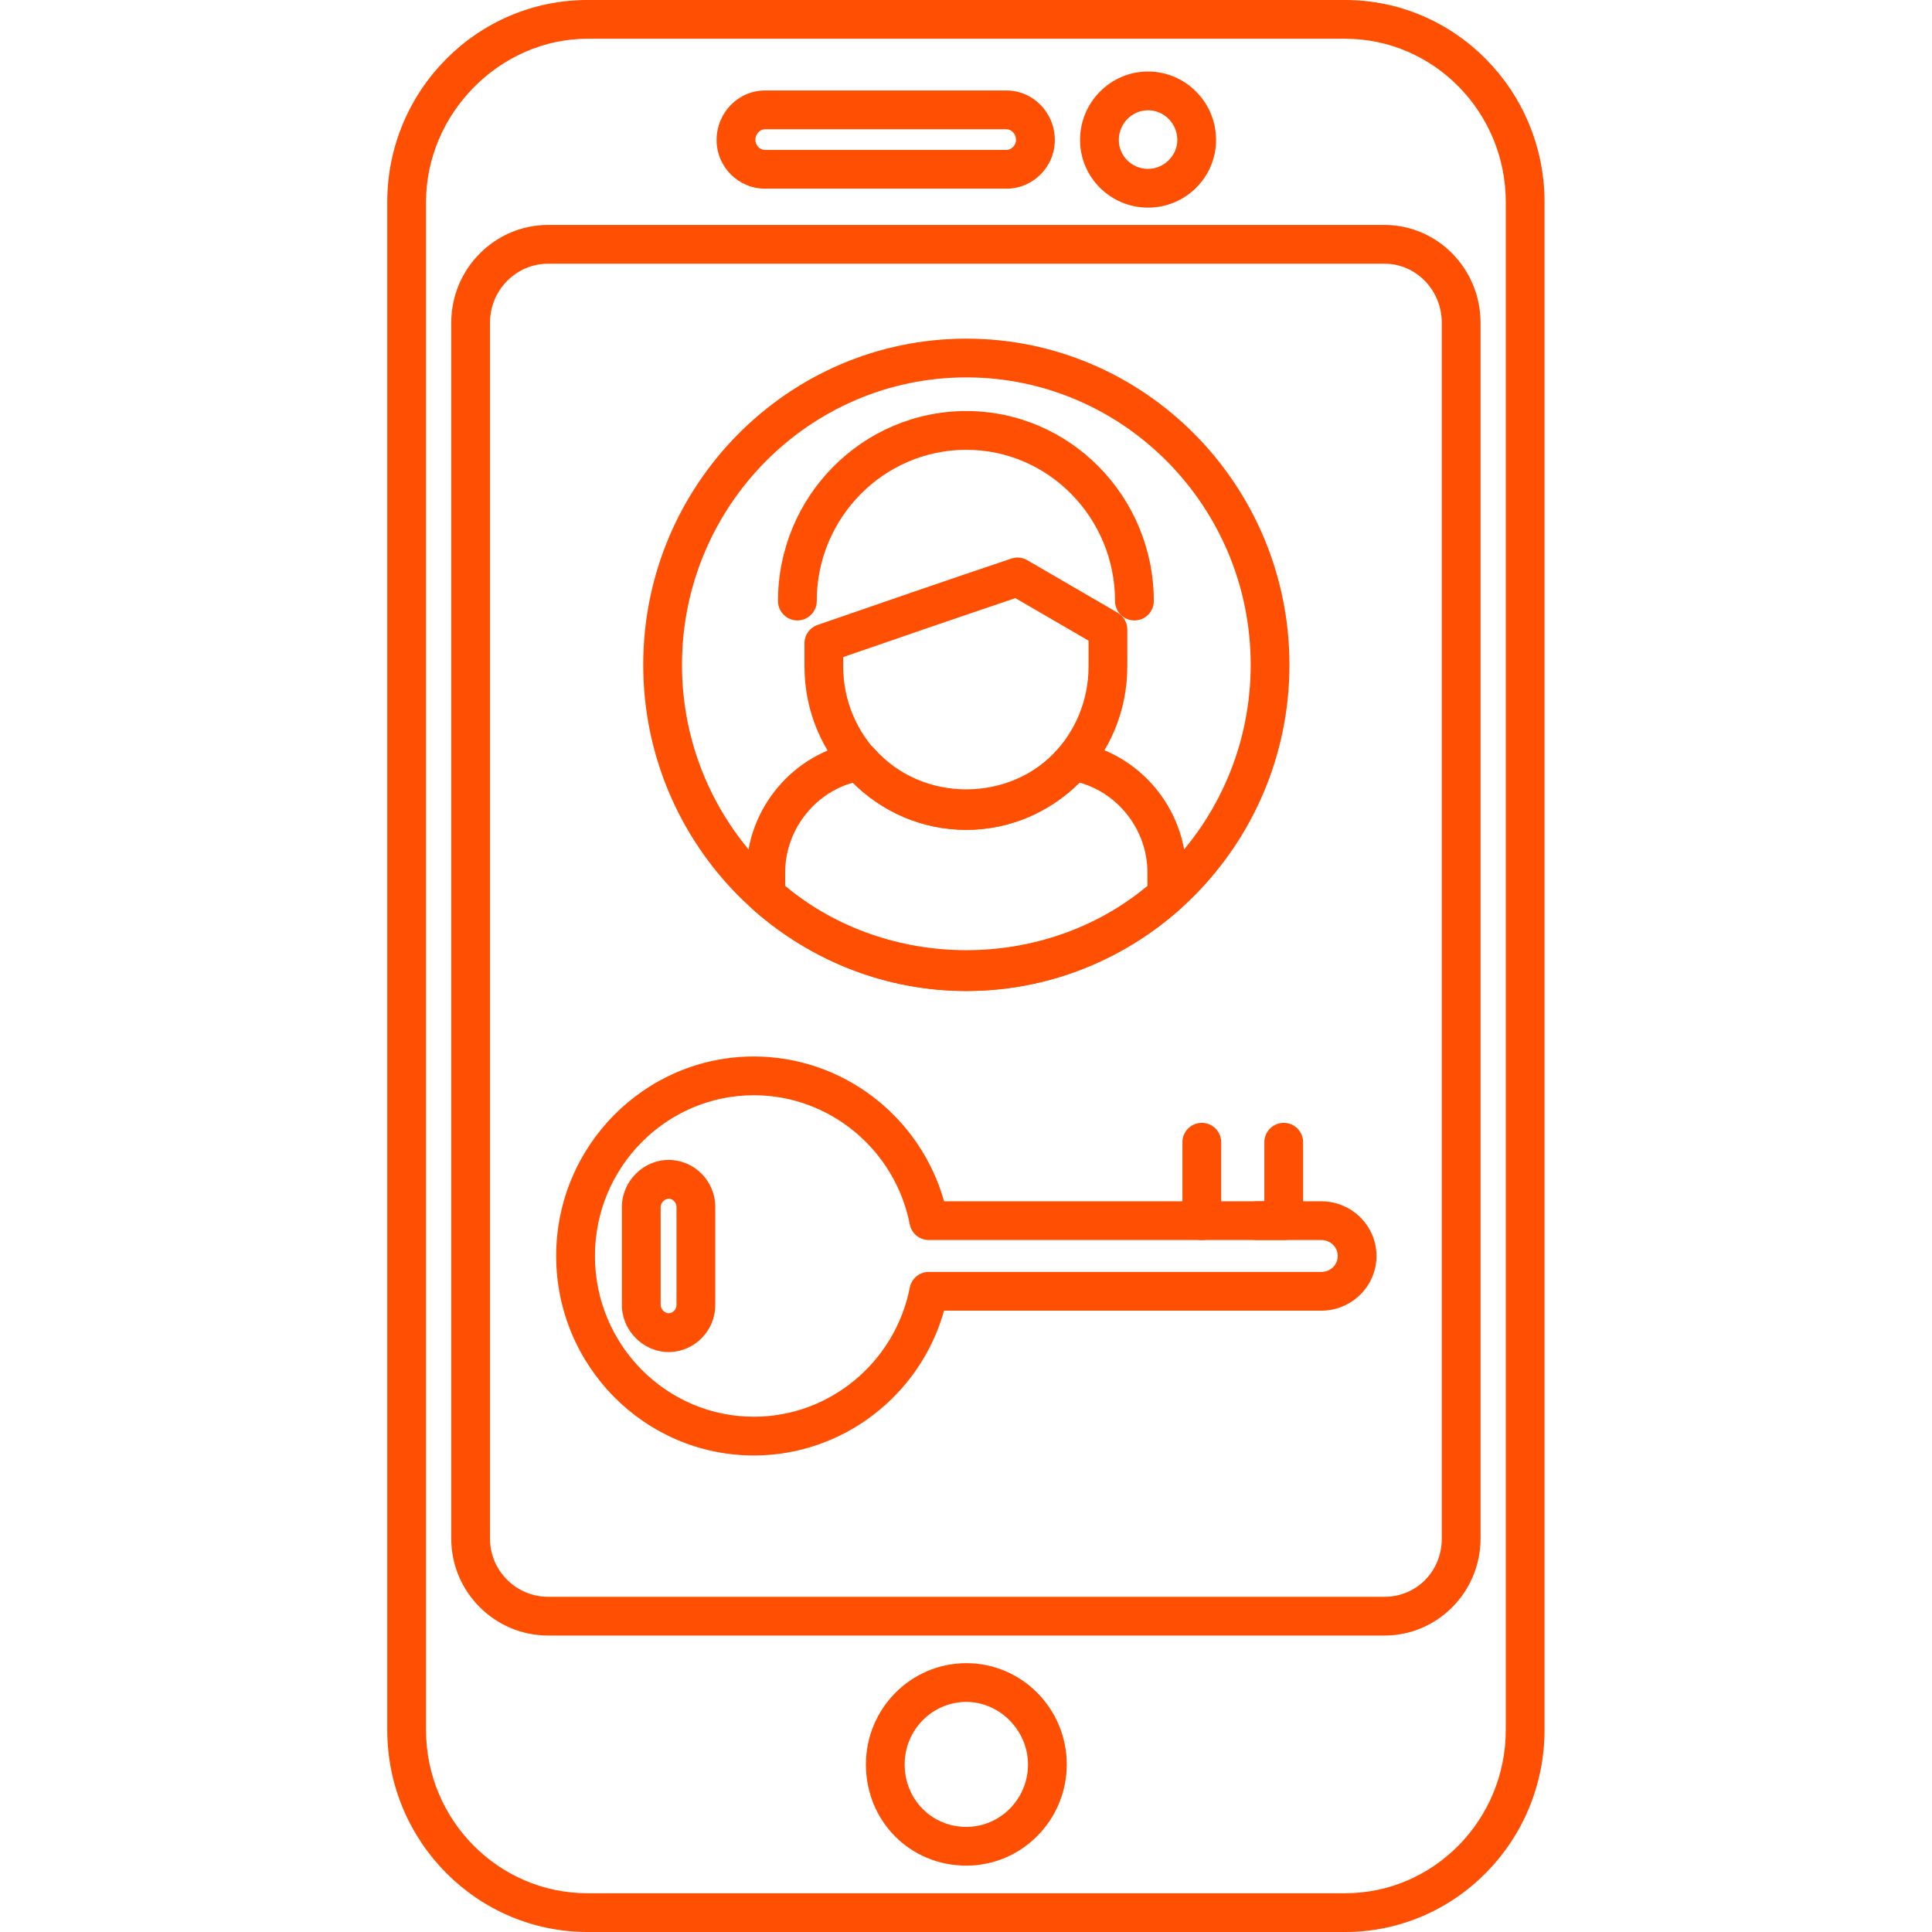
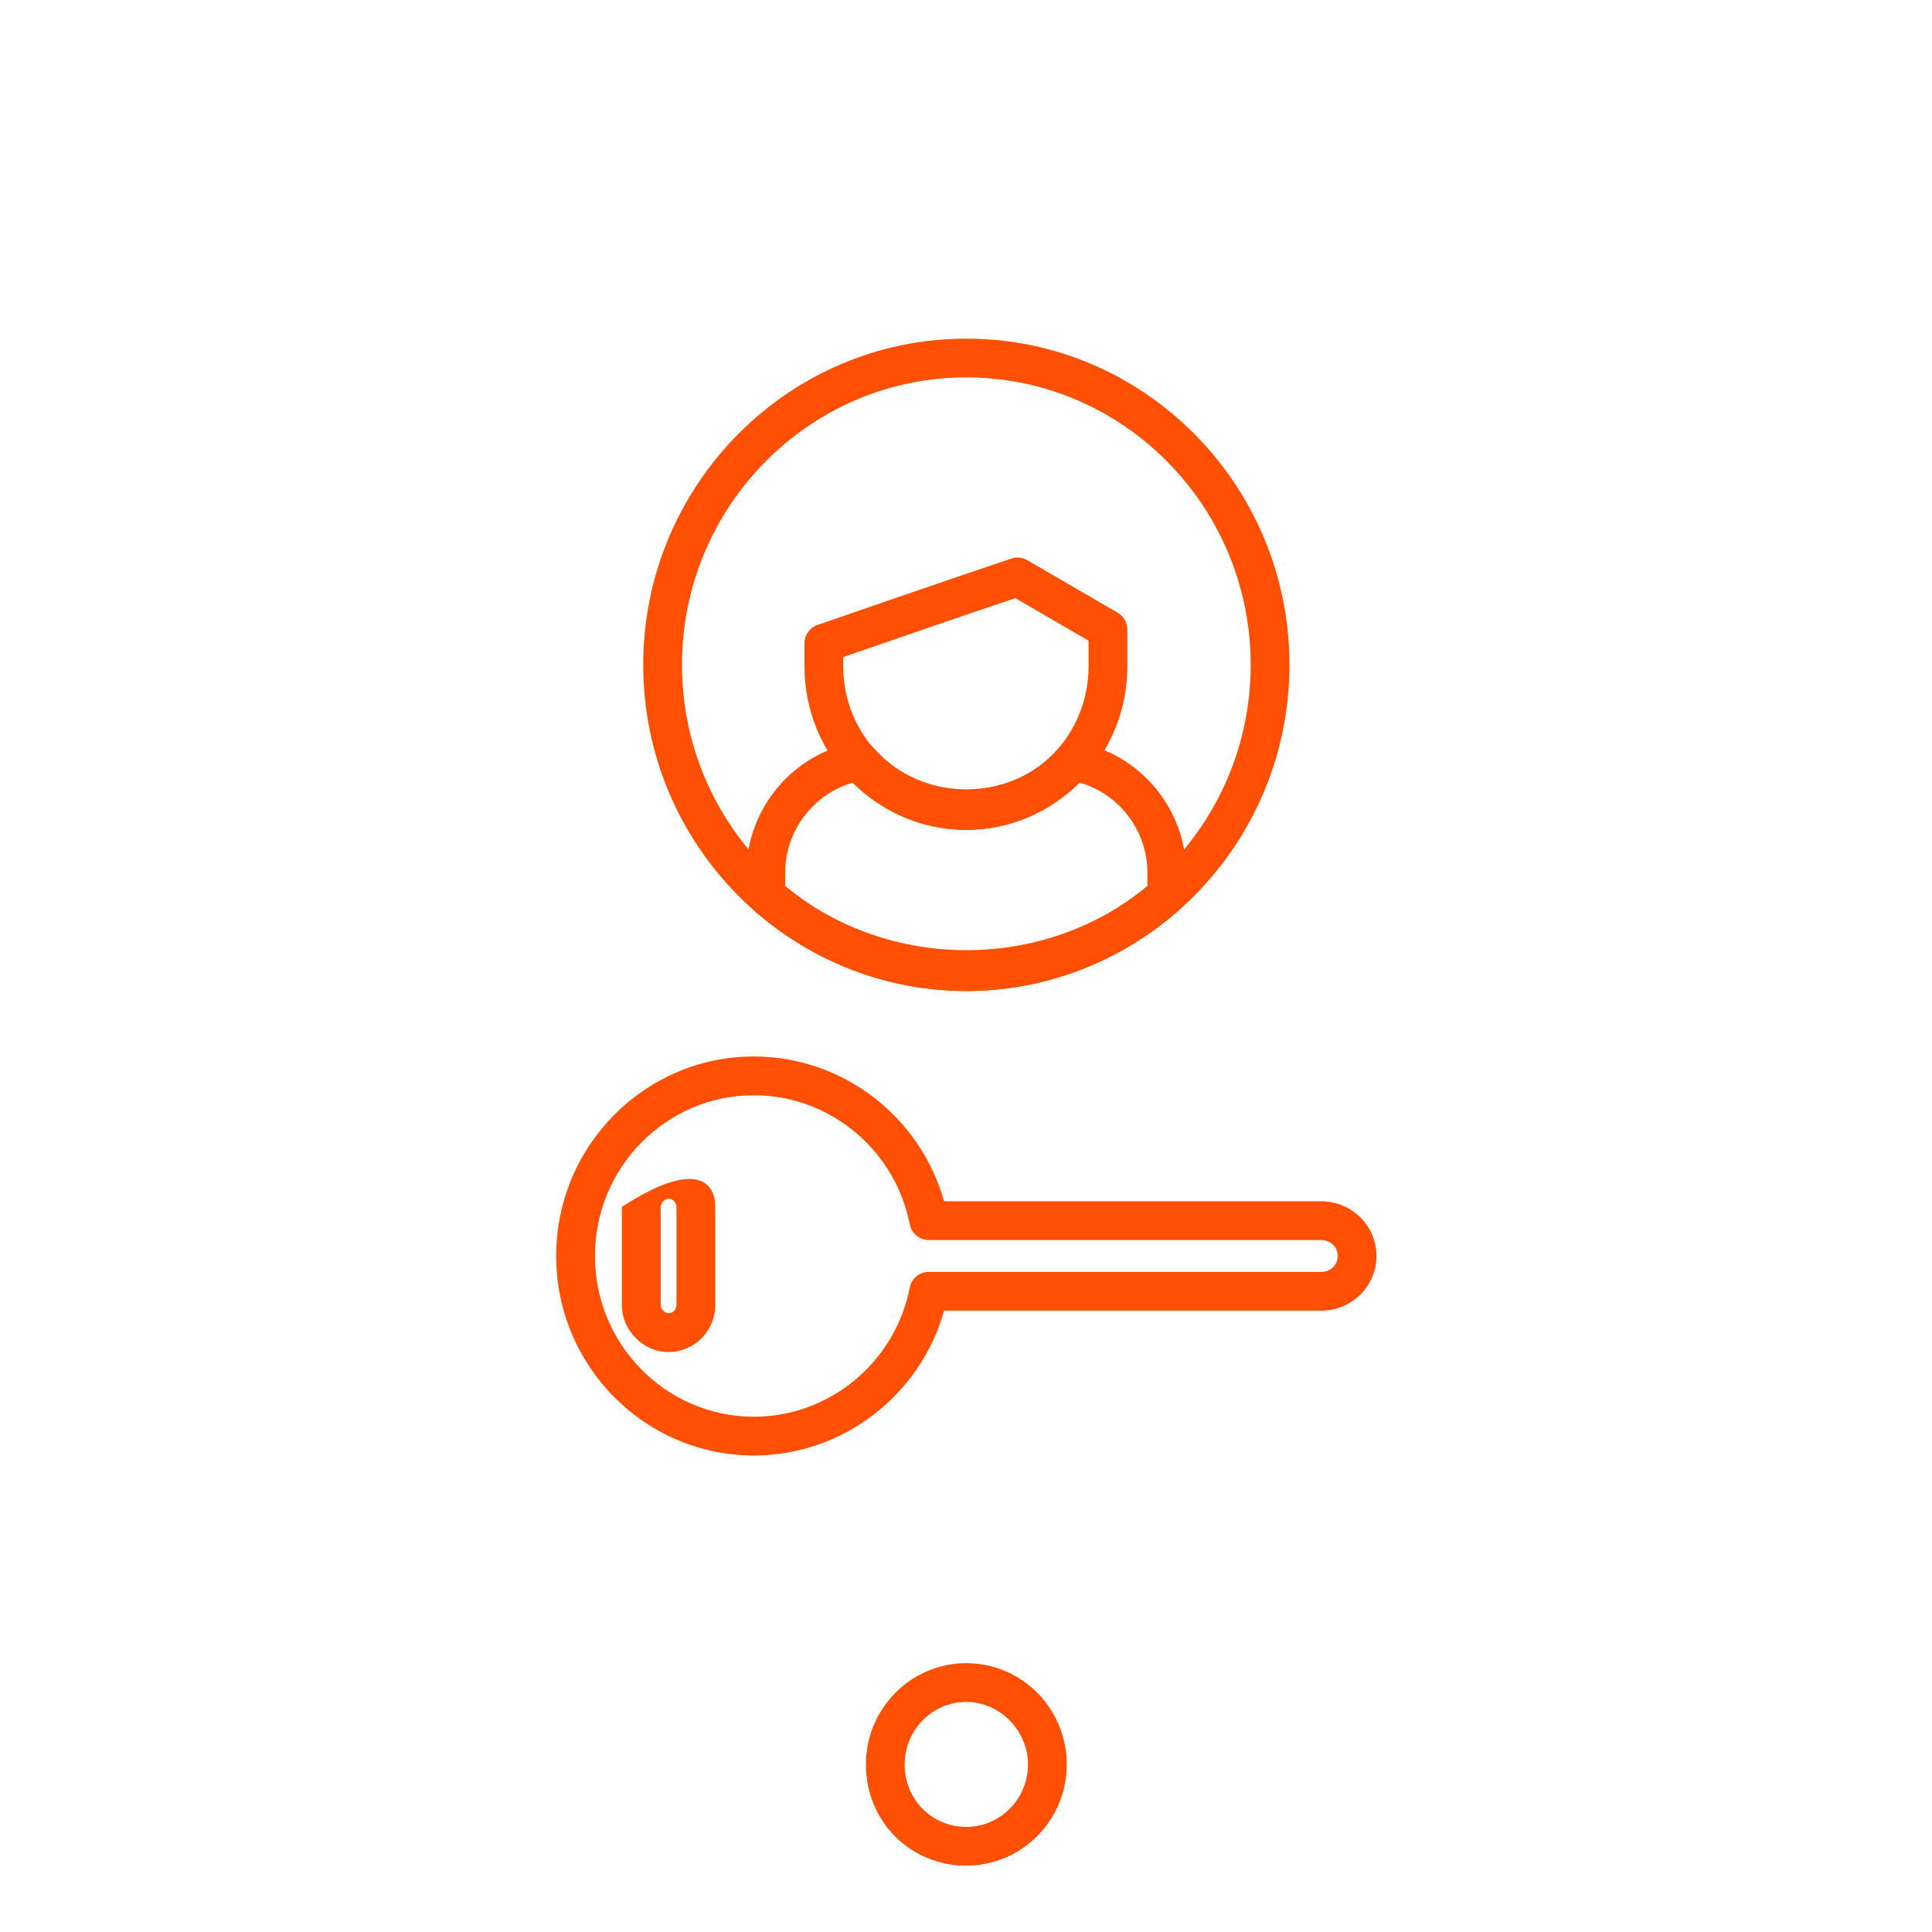
<svg xmlns="http://www.w3.org/2000/svg" width="1080" zoomAndPan="magnify" viewBox="0 0 810 810" height="1080" preserveAspectRatio="xMidYMid meet" version="1.2">
  <g id="b6f61b5674">
-     <path style=" stroke:none;fill-rule:nonzero;fill:#fe4f02;fill-opacity:1;" d="M 563.949 810 L 246.312 810 C 200.02 810 162.359 772.008 162.359 725.285 L 162.359 84.715 C 162.359 37.992 200.02 0 246.312 0 L 563.949 0 C 610.047 0 647.555 37.992 647.555 84.715 L 647.555 725.285 C 647.555 772.008 610.047 810 563.949 810 Z M 246.312 16.25 C 209.609 16.25 178.609 47.598 178.609 84.715 L 178.609 725.285 C 178.609 763.027 208.984 793.75 246.312 793.75 L 563.949 793.75 C 601.086 793.75 631.305 763.027 631.305 725.285 L 631.305 84.715 C 631.305 46.977 601.086 16.25 563.949 16.25 Z M 246.312 16.25 " />
-     <path style=" stroke:none;fill-rule:nonzero;fill:#fe4f02;fill-opacity:1;" d="M 580.414 685.715 L 229.848 685.715 C 207.426 685.715 189.188 667.477 189.188 645.074 L 189.188 135.293 C 189.188 112.691 207.426 94.301 229.848 94.301 L 580.41 94.301 C 602.645 94.301 620.723 112.691 620.723 135.293 L 620.723 645.074 C 620.723 667.48 602.645 685.715 580.414 685.715 Z M 229.848 110.551 C 216.387 110.551 205.438 121.656 205.438 135.293 L 205.438 645.074 C 205.438 658.516 216.387 669.469 229.848 669.469 L 580.41 669.469 C 593.895 669.469 604.473 658.75 604.473 645.074 L 604.473 135.293 C 604.473 121.656 593.68 110.551 580.41 110.551 Z M 229.848 110.551 " />
-     <path style=" stroke:none;fill-rule:nonzero;fill:#fe4f02;fill-opacity:1;" d="M 481.32 87.051 C 465.598 87.051 452.816 74.328 452.816 58.703 C 452.816 42.863 465.598 29.984 481.32 29.984 C 497.043 29.984 509.844 42.863 509.844 58.703 C 509.844 74.328 497.043 87.051 481.32 87.051 Z M 481.32 46.234 C 474.562 46.234 469.066 51.828 469.066 58.703 C 469.066 65.367 474.562 70.805 481.32 70.805 C 487.965 70.805 493.598 65.25 493.598 58.703 C 493.598 51.828 488.082 46.234 481.32 46.234 Z M 421.953 79.102 L 320.719 79.102 C 309.535 79.102 300.438 69.945 300.438 58.703 C 300.438 47.25 309.535 37.934 320.719 37.934 L 421.957 37.934 C 433.141 37.934 442.238 47.25 442.238 58.703 C 442.238 69.945 433.141 79.102 421.953 79.102 Z M 320.719 54.184 C 318.535 54.184 316.688 56.25 316.688 58.703 C 316.688 60.672 318.344 62.855 320.719 62.855 L 421.957 62.855 C 424.258 62.855 425.988 60.652 425.988 58.703 C 425.988 56.25 424.137 54.184 421.957 54.184 Z M 320.719 54.184 " />
    <path style=" stroke:none;fill-rule:nonzero;fill:#fe4f02;fill-opacity:1;" d="M 405.141 782.176 C 381.527 782.176 363.039 763.531 363.039 739.746 C 363.039 716.324 381.918 697.289 405.141 697.289 C 428.367 697.289 447.246 716.324 447.246 739.746 C 447.246 763.141 428.367 782.176 405.141 782.176 Z M 405.141 713.539 C 390.879 713.539 379.285 725.285 379.285 739.746 C 379.285 754.434 390.645 765.93 405.141 765.93 C 419.402 765.93 430.996 754.184 430.996 739.746 C 430.996 725.539 419.148 713.539 405.141 713.539 Z M 405.141 713.539 " />
-     <path style=" stroke:none;fill-rule:nonzero;fill:#fe4f02;fill-opacity:1;" d="M 316.062 610.219 C 270.355 610.219 233.18 572.691 233.18 526.574 C 233.18 480.461 270.355 442.934 316.062 442.934 C 353.297 442.934 385.812 468.09 395.809 503.645 L 553.938 503.645 C 566.715 503.645 577.102 513.93 577.102 526.574 C 577.102 539.219 566.715 549.508 553.938 549.508 L 395.809 549.508 C 385.812 585.062 353.277 610.219 316.062 610.219 Z M 316.062 459.184 C 279.32 459.184 249.43 489.422 249.43 526.574 C 249.43 563.73 279.32 593.969 316.062 593.969 C 347.785 593.969 375.273 571.191 381.43 539.824 C 382.172 536.008 385.523 533.258 389.398 533.258 L 553.938 533.258 C 557.812 533.258 560.852 530.316 560.852 526.574 C 560.852 522.836 557.812 519.891 553.938 519.891 L 389.398 519.891 C 385.523 519.891 382.172 517.145 381.43 513.324 C 375.273 481.961 347.785 459.184 316.062 459.184 Z M 280.293 566.848 C 269.695 566.848 260.73 557.848 260.73 547.168 L 260.73 505.98 C 260.73 495.305 269.695 486.301 280.293 486.301 C 291.086 486.301 299.875 495.129 299.875 505.98 L 299.875 547.168 C 299.871 558.023 291.086 566.848 280.293 566.848 Z M 280.293 502.555 C 278.715 502.555 276.98 504.344 276.98 505.98 L 276.98 547.168 C 276.98 548.809 278.715 550.598 280.293 550.598 C 282.262 550.598 283.625 548.789 283.625 547.168 L 283.625 505.98 C 283.625 504.363 282.262 502.555 280.293 502.555 Z M 280.293 502.555 " />
-     <path style=" stroke:none;fill-rule:nonzero;fill:#fe4f02;fill-opacity:1;" d="M 538.211 519.891 L 527.105 519.891 C 522.625 519.891 518.984 516.25 518.984 511.77 C 518.984 507.289 522.625 503.645 527.105 503.645 L 530.09 503.645 L 530.09 478.883 C 530.09 474.402 533.73 470.758 538.211 470.758 C 542.691 470.758 546.336 474.402 546.336 478.883 L 546.336 511.77 C 546.336 516.25 542.691 519.891 538.211 519.891 Z M 503.863 519.891 C 499.383 519.891 495.738 516.25 495.738 511.77 L 495.738 478.883 C 495.738 474.398 499.383 470.758 503.863 470.758 C 508.344 470.758 511.988 474.402 511.988 478.883 L 511.988 511.77 C 511.988 516.25 508.344 519.891 503.863 519.891 Z M 503.863 519.891 " />
+     <path style=" stroke:none;fill-rule:nonzero;fill:#fe4f02;fill-opacity:1;" d="M 316.062 610.219 C 270.355 610.219 233.18 572.691 233.18 526.574 C 233.18 480.461 270.355 442.934 316.062 442.934 C 353.297 442.934 385.812 468.09 395.809 503.645 L 553.938 503.645 C 566.715 503.645 577.102 513.93 577.102 526.574 C 577.102 539.219 566.715 549.508 553.938 549.508 L 395.809 549.508 C 385.812 585.062 353.277 610.219 316.062 610.219 Z M 316.062 459.184 C 279.32 459.184 249.43 489.422 249.43 526.574 C 249.43 563.73 279.32 593.969 316.062 593.969 C 347.785 593.969 375.273 571.191 381.43 539.824 C 382.172 536.008 385.523 533.258 389.398 533.258 L 553.938 533.258 C 557.812 533.258 560.852 530.316 560.852 526.574 C 560.852 522.836 557.812 519.891 553.938 519.891 L 389.398 519.891 C 385.523 519.891 382.172 517.145 381.43 513.324 C 375.273 481.961 347.785 459.184 316.062 459.184 Z M 280.293 566.848 C 269.695 566.848 260.73 557.848 260.73 547.168 L 260.73 505.98 C 291.086 486.301 299.875 495.129 299.875 505.98 L 299.875 547.168 C 299.871 558.023 291.086 566.848 280.293 566.848 Z M 280.293 502.555 C 278.715 502.555 276.98 504.344 276.98 505.98 L 276.98 547.168 C 276.98 548.809 278.715 550.598 280.293 550.598 C 282.262 550.598 283.625 548.789 283.625 547.168 L 283.625 505.98 C 283.625 504.363 282.262 502.555 280.293 502.555 Z M 280.293 502.555 " />
    <path style=" stroke:none;fill-rule:nonzero;fill:#fe4f02;fill-opacity:1;" d="M 405.141 415.48 C 330.441 415.48 269.676 354.129 269.676 278.73 C 269.676 203.328 330.441 141.977 405.141 141.977 C 479.84 141.977 540.609 203.328 540.609 278.73 C 540.609 354.129 479.84 415.48 405.141 415.48 Z M 405.141 158.227 C 339.406 158.227 285.926 212.293 285.926 278.73 C 285.926 345.168 339.406 399.234 405.141 399.234 C 470.879 399.234 524.359 345.168 524.359 278.73 C 524.359 212.293 470.879 158.227 405.141 158.227 Z M 405.141 158.227 " />
    <path style=" stroke:none;fill-rule:nonzero;fill:#fe4f02;fill-opacity:1;" d="M 405.141 415.48 C 372.469 415.48 340.711 403.344 315.695 381.289 C 313.941 379.75 312.949 377.531 312.949 375.191 L 312.949 365.801 C 312.949 338.934 332.801 315.457 359.125 311.168 C 361.871 310.801 364.695 311.734 366.547 313.84 C 386.555 336.652 423.75 336.633 443.738 313.84 C 445.57 311.734 448.355 310.762 451.16 311.168 C 477.48 315.457 497.316 338.934 497.316 365.801 L 497.316 375.191 C 497.316 377.531 496.324 379.75 494.57 381.289 C 469.574 403.344 437.816 415.48 405.141 415.48 Z M 329.195 371.449 C 372.41 407.34 437.895 407.34 481.066 371.449 L 481.066 365.801 C 481.066 348.227 469.082 332.719 452.621 328.117 C 439.879 340.762 422.832 347.914 405.141 347.914 C 387.18 347.914 370.48 340.918 357.66 328.117 C 341.18 332.719 329.195 348.246 329.195 365.801 Z M 489.191 375.191 L 489.387 375.191 Z M 489.191 375.191 " />
-     <path style=" stroke:none;fill-rule:nonzero;fill:#fe4f02;fill-opacity:1;" d="M 475.613 260.121 C 471.133 260.121 467.488 256.477 467.488 252 C 467.488 217.027 439.508 188.582 405.141 188.582 C 370.559 188.582 342.426 217.027 342.426 252 C 342.426 256.477 338.781 260.121 334.301 260.121 C 329.82 260.121 326.18 256.477 326.18 252 C 326.18 208.062 361.598 172.332 405.145 172.332 C 448.473 172.332 483.738 208.062 483.738 252 C 483.738 256.477 480.094 260.121 475.613 260.121 Z M 475.613 260.121 " />
    <path style=" stroke:none;fill-rule:nonzero;fill:#fe4f02;fill-opacity:1;" d="M 405.141 347.914 C 367.715 347.914 337.281 317.207 337.281 279.449 L 337.281 269.688 C 337.281 266.223 339.48 263.141 342.754 262.012 C 369.953 252.602 397.152 243.211 424 234.191 C 426.164 233.414 428.598 233.684 430.645 234.836 L 468.578 256.891 C 471.09 258.332 472.633 261.023 472.633 263.922 L 472.633 279.449 C 472.633 317.207 442.355 347.914 405.141 347.914 Z M 353.527 275.477 L 353.527 279.449 C 353.527 308.246 376.676 331.668 405.141 331.668 C 433.395 331.668 456.383 308.246 456.383 279.449 L 456.383 268.598 L 425.695 250.77 C 401.828 258.816 377.691 267.137 353.527 275.477 Z M 353.527 275.477 " />
  </g>
</svg>